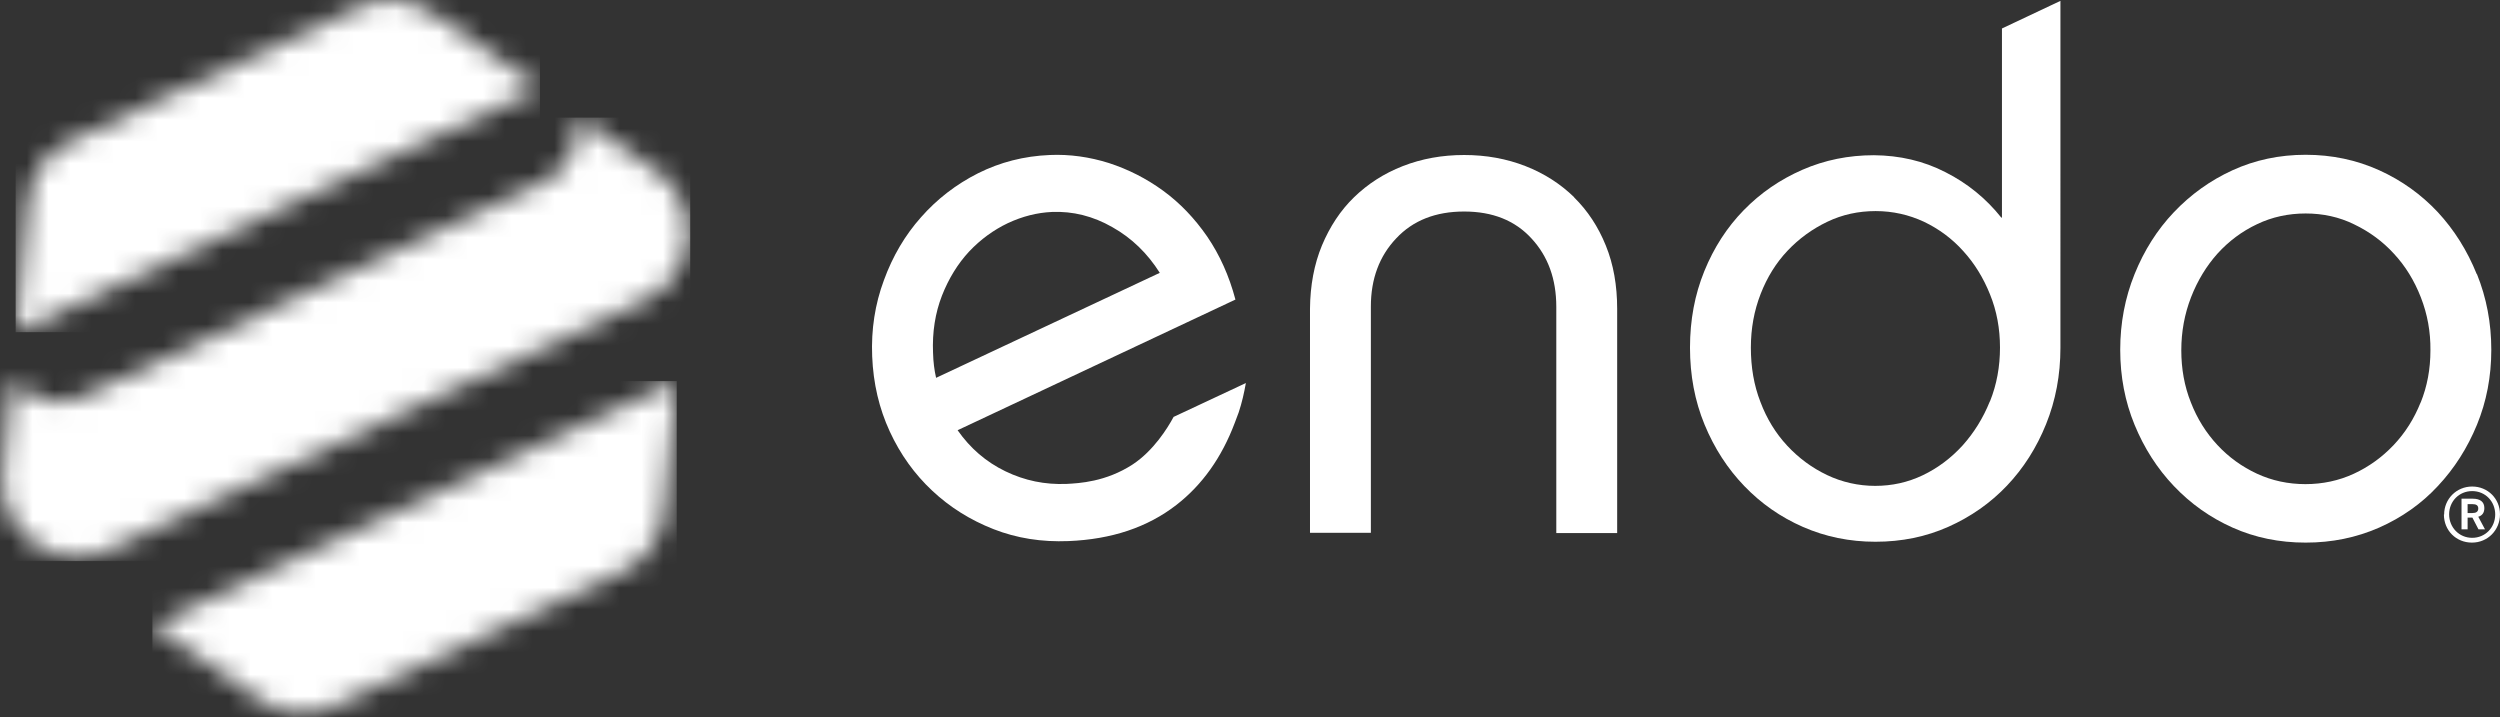
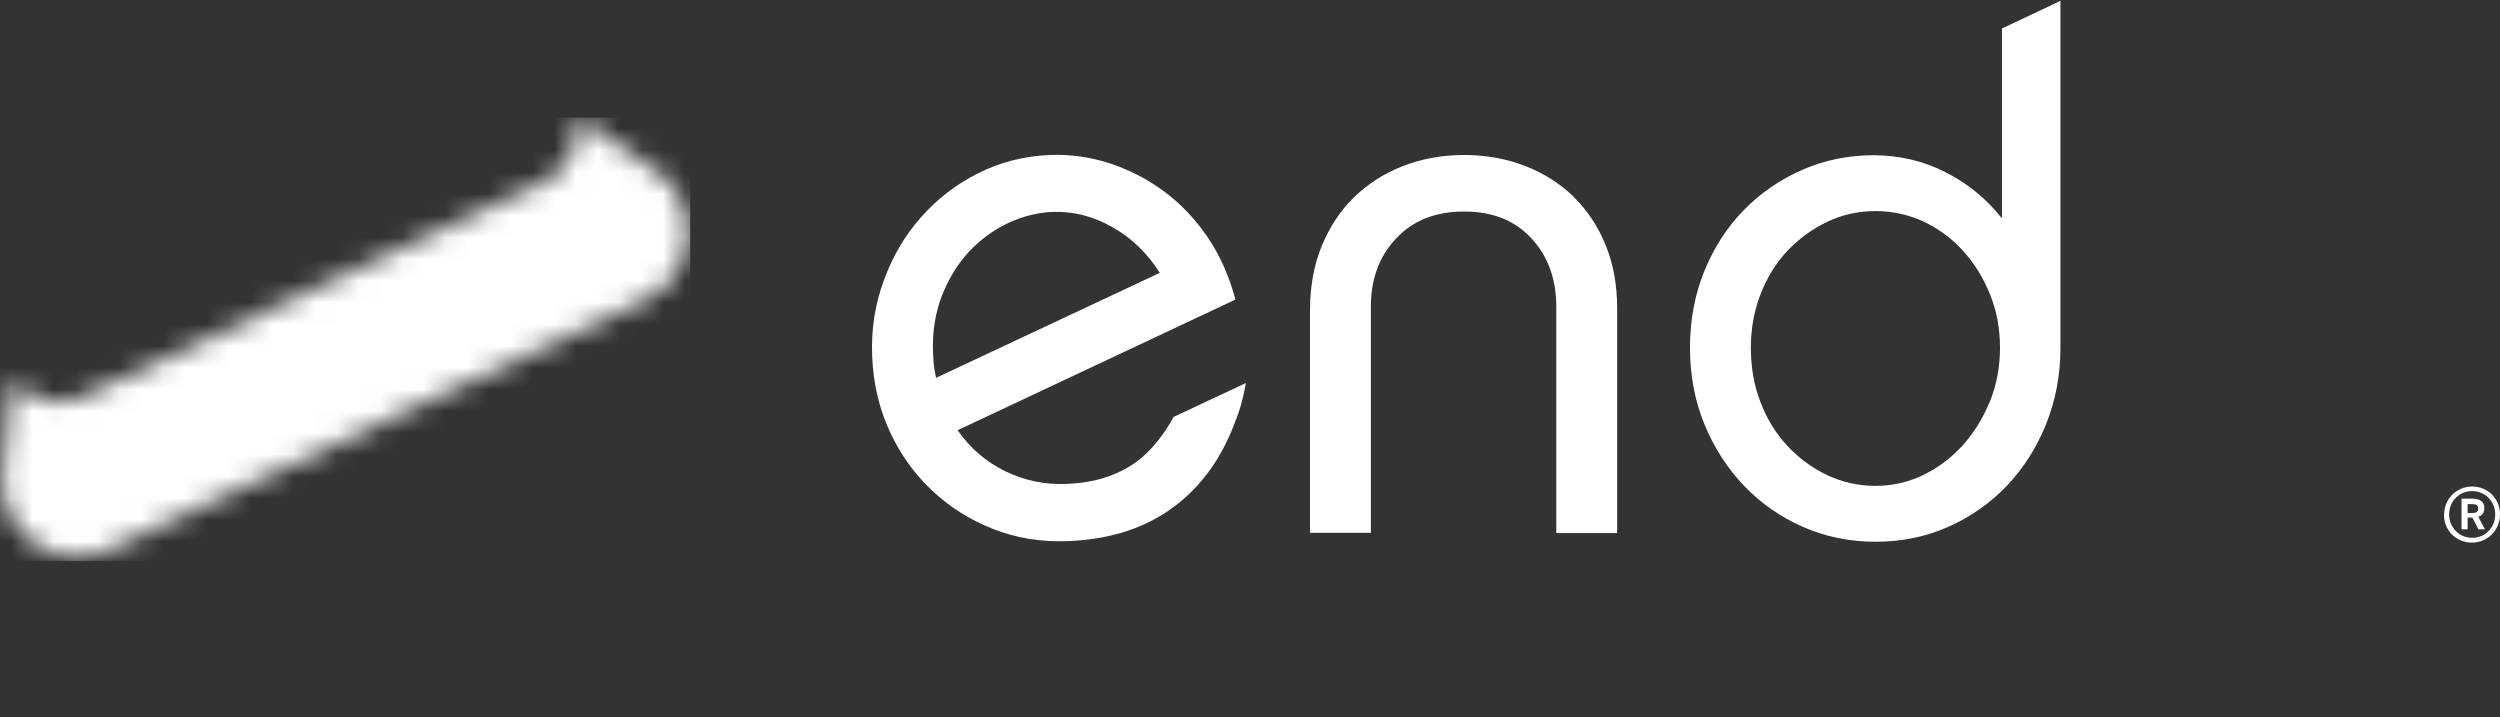
<svg xmlns="http://www.w3.org/2000/svg" id="Layer_2" viewBox="0 0 115 33">
  <rect x="0" y="0" width="115" height="33" fill="#333333" stroke="none" />
  <defs>
    <style>.cls-1{mask:url(#mask);}.cls-2{mask:url(#mask-2);}.cls-3{mask:url(#mask-1);}.cls-4{fill:#fff;stroke-width:0px;}</style>
    <mask id="mask" x=".72" y="0" width="24.12" height="15.28" maskUnits="userSpaceOnUse">
      <g id="mask0_4985_1716">
-         <path class="cls-4" d="m16.53.32L3.22,6.51c-1.09.51-1.82,1.55-1.93,2.74l-.56,6.02L24.84,4.05l-4.97-3.45c-.57-.4-1.25-.6-1.92-.6-.48,0-.97.1-1.42.32Z" />
-       </g>
+         </g>
    </mask>
    <mask id="mask-1" x="7.01" y="17.53" width="24.12" height="15.47" maskUnits="userSpaceOnUse">
      <g id="mask1_4985_1716">
        <path class="cls-4" d="m7.01,28.76l4.96,3.44c.99.69,2.27.8,3.36.29l13.29-6.19c1.09-.51,1.83-1.56,1.94-2.76l.56-6.01L7.01,28.76Z" />
      </g>
    </mask>
    <mask id="mask-2" x="0" y="5.41" width="31.75" height="20.4" maskUnits="userSpaceOnUse">
      <g id="mask2_4985_1716">
        <path class="cls-4" d="m26.58,5.44l-.08.83c-.08.91-.65,1.71-1.48,2.1L3.81,18.24c-.83.39-1.8.3-2.55-.22l-.68-.47-.06.03c-.09.93-.25,2.74-.4,4.27-.11,1.24.45,2.44,1.47,3.15,1.01.7,2.31.81,3.42.29l24.65-11.48c1.11-.52,1.86-1.59,1.98-2.81.12-1.24-.45-2.44-1.47-3.15-1.27-.88-2.76-1.91-3.53-2.45l-.06.03h0Z" />
      </g>
    </mask>
  </defs>
  <g id="Layer_1-2">
    <path class="cls-4" d="m72.41,9.07c-.63-.61-1.37-1.09-2.24-1.43-.87-.34-1.81-.51-2.82-.51-1.01,0-1.95.17-2.82.51-.87.34-1.61.82-2.24,1.43-.63.61-1.12,1.36-1.48,2.22-.36.87-.54,1.84-.55,2.91v10.31s2.8,0,2.8,0v-10.41c0-1.27.39-2.32,1.17-3.14.77-.82,1.81-1.23,3.12-1.23s2.34.41,3.1,1.24c.76.82,1.14,1.87,1.14,3.14v10.41s2.8,0,2.8,0v-10.31c0-1.08-.17-2.05-.52-2.91-.35-.87-.84-1.61-1.46-2.22" />
-     <path class="cls-4" d="m113.93,12.61c-.44-1.09-1.04-2.04-1.79-2.85-.76-.81-1.66-1.46-2.7-1.93-1.04-.47-2.17-.71-3.38-.71-1.21,0-2.33.24-3.36.71-1.03.47-1.93,1.12-2.7,1.93-.77.81-1.37,1.76-1.81,2.85-.44,1.09-.66,2.25-.66,3.48s.22,2.38.66,3.45c.44,1.07,1.04,2.01,1.81,2.82.77.81,1.67,1.45,2.7,1.91,1.03.46,2.15.69,3.36.69,1.21,0,2.33-.23,3.38-.69,1.04-.46,1.95-1.1,2.7-1.91.76-.81,1.36-1.75,1.8-2.82.44-1.07.66-2.22.66-3.45s-.22-2.39-.66-3.48m-2.59,5.9c-.3.75-.71,1.4-1.24,1.96-.53.56-1.14,1-1.83,1.32-.69.32-1.44.48-2.23.48s-1.54-.16-2.23-.48c-.69-.32-1.3-.76-1.82-1.32-.52-.56-.93-1.21-1.22-1.96-.3-.75-.44-1.55-.44-2.4s.15-1.67.45-2.44c.3-.77.71-1.44,1.22-2.01.52-.57,1.12-1.02,1.82-1.35.69-.33,1.44-.49,2.23-.49.79,0,1.54.16,2.23.5.69.33,1.31.78,1.83,1.35.53.57.94,1.24,1.24,2.01.3.77.45,1.58.44,2.44,0,.86-.15,1.66-.45,2.4" />
    <path class="cls-4" d="m92.06,10.01c-.7-.88-1.56-1.58-2.57-2.09-1.01-.52-2.11-.77-3.29-.78-1.16,0-2.26.22-3.29.67-1.03.45-1.93,1.07-2.7,1.86-.77.79-1.37,1.72-1.81,2.8-.44,1.08-.66,2.25-.66,3.52s.22,2.45.67,3.54c.45,1.09,1.06,2.03,1.83,2.83.77.8,1.67,1.43,2.7,1.88,1.03.45,2.14.68,3.33.68,1.21,0,2.33-.23,3.36-.69,1.03-.46,1.93-1.09,2.69-1.89.76-.8,1.36-1.74,1.8-2.83.44-1.09.66-2.26.66-3.51V.04s-2.69,1.27-2.69,1.27v8.7s0,0,0,0Zm-.53,8.46c-.31.77-.73,1.44-1.25,2.02-.53.58-1.14,1.04-1.83,1.37-.69.33-1.42.49-2.19.49s-1.53-.17-2.22-.5c-.69-.33-1.3-.78-1.83-1.35-.53-.57-.94-1.24-1.23-2.01-.3-.77-.44-1.6-.44-2.5,0-.88.15-1.7.45-2.47.3-.77.71-1.43,1.24-1.99.53-.56,1.14-1,1.83-1.33.69-.33,1.43-.49,2.22-.49.79,0,1.53.17,2.22.49.69.33,1.3.78,1.81,1.35.52.57.93,1.24,1.23,1.99.31.76.46,1.58.46,2.45s-.15,1.7-.46,2.47" />
    <path class="cls-4" d="m53.99,19.17c-.29.54-.93,1.56-1.88,2.19-1.24.81-2.48.87-3.05.9-.99.04-1.92-.15-2.81-.58-.89-.43-1.62-1.06-2.2-1.89l12.78-6.01c-.29-1.09-.72-2.05-1.3-2.9-.58-.84-1.26-1.55-2.03-2.11-.77-.56-1.6-.98-2.49-1.27-.89-.28-1.8-.41-2.72-.37-1.19.05-2.28.33-3.3.84-1.01.51-1.89,1.19-2.62,2.02-.74.83-1.31,1.8-1.71,2.9-.41,1.1-.59,2.27-.54,3.5.05,1.25.32,2.4.81,3.46.49,1.06,1.14,1.96,1.95,2.72.81.76,1.75,1.35,2.82,1.77,1.07.42,2.22.6,3.45.55,1.98-.08,3.63-.63,4.96-1.66,1.2-.93,2.09-2.19,2.69-3.78.06-.16.12-.32.18-.48.15-.45.25-.9.33-1.35l-3.33,1.56h0Zm-11.07-2.93c-.04-.97.1-1.84.41-2.64.31-.79.73-1.47,1.25-2.03.53-.56,1.12-.99,1.79-1.31.67-.31,1.34-.48,2.02-.51.96-.04,1.89.19,2.78.7.89.5,1.61,1.2,2.18,2.1l-10.29,4.83c-.08-.35-.13-.73-.14-1.15Z" />
    <path class="cls-4" d="m112.43,23.67c0-.72.57-1.29,1.29-1.29s1.28.56,1.28,1.28-.56,1.3-1.29,1.3-1.29-.56-1.29-1.29Zm2.35,0c0-.61-.46-1.08-1.06-1.08s-1.06.47-1.06,1.07.46,1.08,1.06,1.08,1.06-.47,1.06-1.08Zm-1.56-.73h.53c.33,0,.53.14.53.43,0,.23-.11.35-.28.4l.31.58h-.3l-.28-.54h-.22v.54h-.28v-1.41h0Zm.51.66c.17,0,.27-.06.27-.21,0-.14-.09-.2-.27-.2h-.22v.41h.23Z" />
    <g class="cls-1">
-       <path class="cls-4" d="m24.84,0H.72v15.28h24.12V0Z" />
-     </g>
+       </g>
    <g class="cls-3">
-       <path class="cls-4" d="m31.13,17.53H7.01v15.47h24.12v-15.47Z" />
-     </g>
+       </g>
    <g class="cls-2">
      <path class="cls-4" d="m31.75,5.41H0v20.4h31.75V5.41Z" />
    </g>
  </g>
</svg>